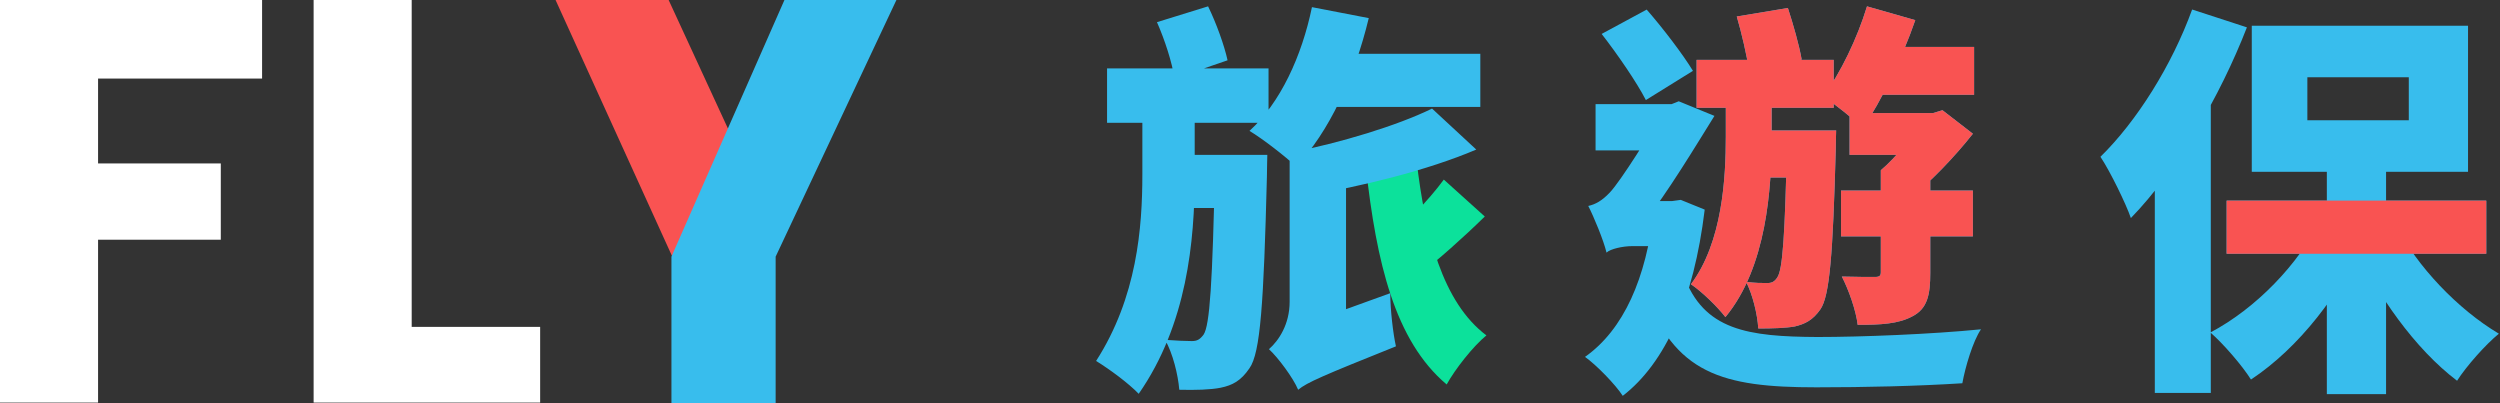
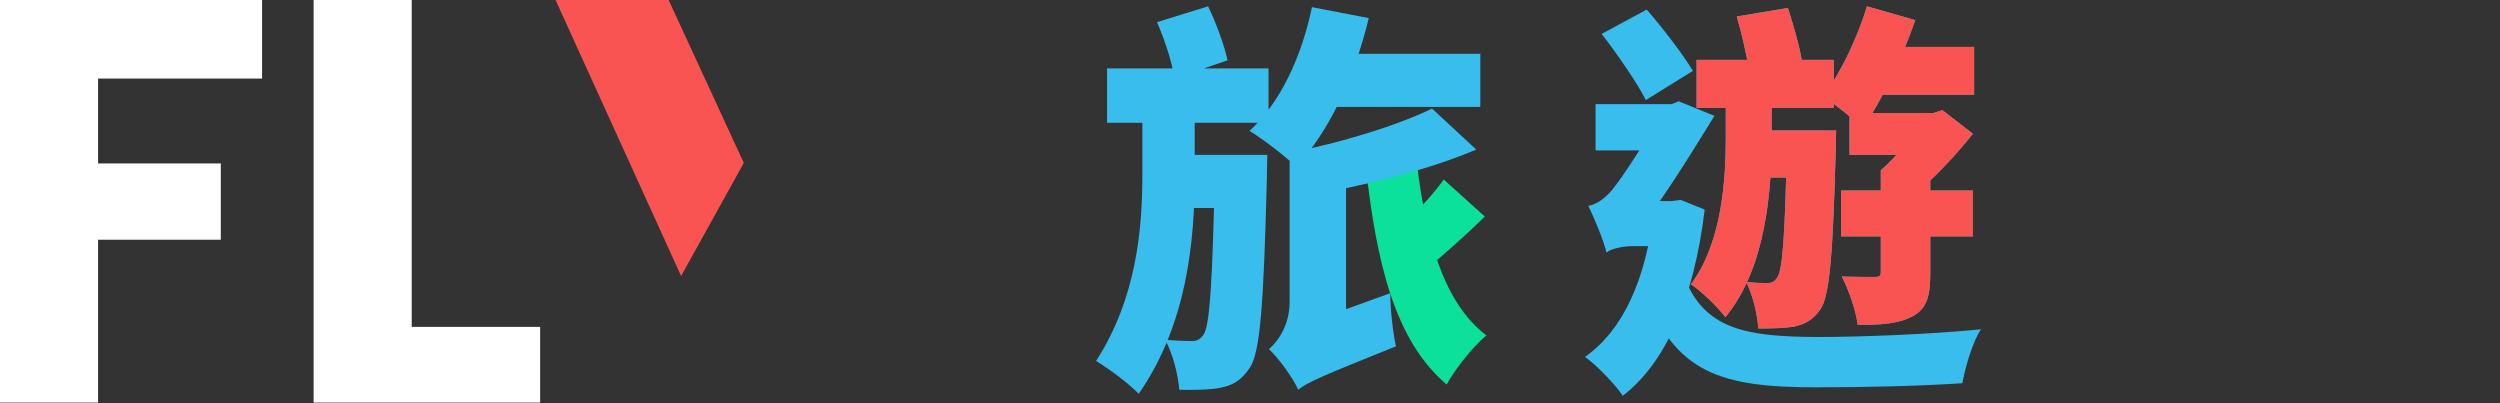
<svg xmlns="http://www.w3.org/2000/svg" width="341" height="55" viewBox="0 0 341 55" fill="none">
  <rect x="0" y="0" width="341" height="55" fill="#333333" stroke="none" />
  <path d="M0 54.912H13.376V32.697H30.116V22.293H13.376V10.716H35.748V0H0V54.912Z" fill="white" />
  <path d="M42.778 0V54.912H73.676V44.587H56.154V0H42.778Z" fill="white" />
  <path fill-rule="evenodd" clip-rule="evenodd" d="M91.202 0H75.778L92.905 37.654L101.454 22.22L91.202 0Z" fill="#F95352" />
-   <path fill-rule="evenodd" clip-rule="evenodd" d="M106.998 0L91.584 35.008V55H105.797V35.008L122.271 0L106.998 0Z" fill="#38BDED" />
  <path d="M193.228 21.95L186.311 22.835C187.749 35.785 190.24 46.466 197.324 52.443C198.486 50.34 200.921 47.241 202.747 45.747C196.77 41.264 194.39 31.967 193.228 21.95ZM196.936 24.496C194.888 27.318 191.347 30.915 188.856 32.963L193.505 37.501C196.106 35.509 199.593 32.41 202.526 29.532L196.936 24.496Z" fill="#0CE19B" />
  <path d="M180.223 7.34V14.589H201.917V7.34H180.223ZM178.95 0.975C177.567 7.672 174.634 14.036 170.428 17.855C172.199 18.906 175.409 21.396 176.792 22.725C181.22 18.076 184.761 10.55 186.698 2.47L178.95 0.975ZM177.069 53.163C178.286 52.166 180.334 51.281 190.406 47.241C190.019 45.525 189.631 42.205 189.631 39.991L178.618 43.976L176.239 46.3L177.069 53.163ZM157.81 3.023C158.862 5.403 159.913 8.613 160.19 10.716L167.439 8.225C166.997 6.178 165.89 3.134 164.783 0.865L157.81 3.023ZM151.003 9.332V16.748H173.029V9.332H151.003ZM160.577 21.12V28.369H169.1V21.12H160.577ZM165.724 21.12V22.503C165.392 38.718 165.004 44.363 164.174 45.636C163.676 46.3 163.289 46.522 162.569 46.522C161.739 46.522 160.466 46.466 158.917 46.355C159.968 48.182 160.688 51.115 160.854 53.163C163.067 53.218 165.115 53.163 166.499 52.886C168.104 52.554 169.266 51.945 170.428 50.229C171.922 48.126 172.365 41.43 172.808 24.053C172.808 23.167 172.863 21.12 172.863 21.12H165.724ZM155.818 13.372V23.776C155.818 31.026 155.098 40.545 149.509 49.233C151.39 50.395 153.936 52.277 155.32 53.716C161.905 44.252 162.957 32.907 162.957 23.887V13.372H155.818ZM195.332 14.811C190.572 17.135 182.935 19.459 175.907 20.843C176.792 22.393 177.844 25.049 178.231 26.709C185.813 25.381 194.612 23.278 201.364 20.4L195.332 14.811ZM177.069 53.163C177.069 50.395 183.599 44.972 183.599 44.972V20.843H175.907V41.153C175.907 44.252 174.412 46.466 173.084 47.628C174.302 48.735 176.405 51.558 177.069 53.163Z" fill="#38BDED" />
-   <path d="M317.381 21.109V53.761H325.46V21.109H317.381ZM303.711 27.363V34.613H339.13V27.363H303.711ZM326.789 30.683L320.812 32.786C324.132 40.202 329.445 47.618 335.145 51.935C336.418 49.942 339.019 47.009 340.845 45.515C335.256 42.194 329.666 36.328 326.789 30.683ZM316.495 30.019C313.507 36.052 307.696 42.084 301.498 45.349C303.269 46.899 305.814 49.832 307.032 51.769C313.562 47.452 319.262 40.092 322.804 32.178L316.495 30.019ZM314.724 10.539H328.56V16.405H314.724V10.539ZM307.142 3.511V23.434H336.639V3.511H307.142ZM299.007 1.297C296.24 8.934 291.425 16.571 286.5 21.386C287.828 23.378 289.987 27.806 290.651 29.743C296.849 23.378 302.826 13.14 306.478 3.732L299.007 1.297ZM293.916 17.18V53.595H301.553V9.598V9.543L293.916 17.18Z" fill="#38BDED" />
-   <path d="M303.711 27.363V34.613H339.13V27.363H303.711Z" fill="#F95352" />
  <path d="M231.415 8.17V14.7H250.12V8.17H231.415ZM239.052 17.799V24.219H246.08V17.799H239.052ZM243.756 17.799V18.961C243.479 32.243 243.147 36.781 242.428 37.833C242.04 38.442 241.653 38.608 241.044 38.608C240.325 38.608 239.384 38.608 238.166 38.442C239.052 40.157 239.716 42.869 239.827 44.806C241.819 44.806 243.59 44.751 244.807 44.529C246.191 44.197 247.242 43.699 248.294 42.205C249.567 40.379 250.009 34.734 250.397 20.4C250.397 19.625 250.452 17.799 250.452 17.799H243.756ZM252.777 6.399V12.929H269.268V6.399H252.777ZM251.116 25.99V32.243H269.102V25.99H251.116ZM252.278 15.42V21.12H264.011V15.42H252.278ZM254.658 0.865C253.33 5.237 251.006 10.051 248.681 13.151C250.231 14.147 252.887 16.305 254.105 17.467C256.595 13.815 259.473 7.893 261.244 2.746L254.658 0.865ZM256.54 23.223V37.114C256.54 37.611 256.374 37.778 255.71 37.778C255.101 37.778 253.053 37.778 251.227 37.722C252.168 39.548 253.164 42.371 253.385 44.308C256.484 44.308 258.919 44.197 260.856 43.146C262.904 42.094 263.291 40.213 263.291 37.224V23.223H256.54ZM262.074 15.42V16.582C261.022 18.463 258.643 21.452 256.54 23.223C257.591 24.163 259.362 26.045 260.192 27.318C263.236 24.938 266.612 21.396 269.102 18.242L264.952 15.032L263.679 15.42H262.074ZM235.399 11.214V18.629C235.399 24.219 234.957 33.018 230.64 38.774C232.079 39.715 234.348 41.928 235.344 43.256C240.989 36.449 241.653 25.602 241.653 18.74V11.214H235.399ZM236.894 2.248C237.558 4.517 238.277 7.616 238.554 9.553L245.748 8.114C245.416 6.178 244.586 3.3 243.867 1.086L236.894 2.248ZM218.465 4.628C220.623 7.395 223.28 11.269 224.497 13.649L230.917 9.664C229.533 7.395 226.877 3.909 224.608 1.307L218.465 4.628ZM217.635 14.202V20.511H229.146V14.202H217.635ZM229.644 37.501L224.276 39.548C228.316 51.004 234.957 52.831 247.74 52.831C254.437 52.831 261.576 52.664 267.663 52.277C268.051 50.119 269.102 46.522 270.209 44.917C263.568 45.581 253.883 45.968 247.907 45.968C238.443 45.913 232.356 45.083 229.644 37.501ZM225.604 27.429V28.591C224.552 37.999 221.453 44.972 216.196 48.68C217.69 49.731 220.346 52.443 221.343 53.993C227.153 49.51 231.027 40.932 232.522 28.591L229.256 27.263L228.039 27.429H225.604ZM219.129 34.457C219.627 33.959 221.343 33.572 222.615 33.572H229.533L229.588 27.429H221.73L219.129 28.812V34.457ZM219.129 34.457C219.129 32.742 224.331 30.196 224.331 30.196C227.264 26.599 231.47 19.625 233.85 15.807L228.98 13.815L227.043 14.589V14.811C225.327 17.91 221.011 24.772 219.572 26.267C218.52 27.373 217.635 27.871 216.639 28.093C217.358 29.476 218.742 32.797 219.129 34.457Z" fill="#38BDED" />
  <path d="M231.415 8.17V14.7H250.12V8.17H231.415ZM239.052 17.799V24.219H246.08V17.799H239.052ZM243.756 17.799V18.961C243.479 32.243 243.147 36.781 242.428 37.833C242.041 38.442 241.653 38.608 241.044 38.608C240.325 38.608 239.384 38.608 238.167 38.442C239.052 40.157 239.716 42.869 239.827 44.806C241.819 44.806 243.59 44.751 244.808 44.529C246.191 44.197 247.243 43.699 248.294 42.205C249.567 40.379 250.01 34.734 250.397 20.4C250.397 19.625 250.452 17.799 250.452 17.799H243.756ZM252.777 6.399V12.929H269.269V6.399H252.777ZM251.117 25.99V32.243H269.103V25.99H251.117ZM252.279 15.42V21.12H264.011V15.42H252.279ZM254.658 0.865C253.33 5.237 251.006 10.051 248.681 13.151C250.231 14.147 252.887 16.305 254.105 17.467C256.595 13.815 259.473 7.893 261.244 2.746L254.658 0.865ZM256.54 23.223V37.114C256.54 37.611 256.374 37.778 255.71 37.778C255.101 37.778 253.053 37.778 251.227 37.722C252.168 39.548 253.164 42.371 253.386 44.308C256.485 44.308 258.92 44.197 260.857 43.146C262.904 42.094 263.292 40.213 263.292 37.224V23.223H256.54ZM262.074 15.42V16.582C261.023 18.463 258.643 21.452 256.54 23.223C257.591 24.163 259.362 26.045 260.193 27.318C263.236 24.938 266.612 21.396 269.103 18.242L264.952 15.032L263.679 15.42H262.074ZM235.4 11.214V18.629C235.4 24.219 234.957 33.018 230.64 38.774C232.079 39.715 234.348 41.928 235.344 43.256C240.989 36.449 241.653 25.602 241.653 18.74V11.214H235.4ZM236.894 2.248C237.558 4.517 238.277 7.616 238.554 9.553L245.748 8.114C245.416 6.178 244.586 3.3 243.867 1.086L236.894 2.248Z" fill="#F95352" />
</svg>